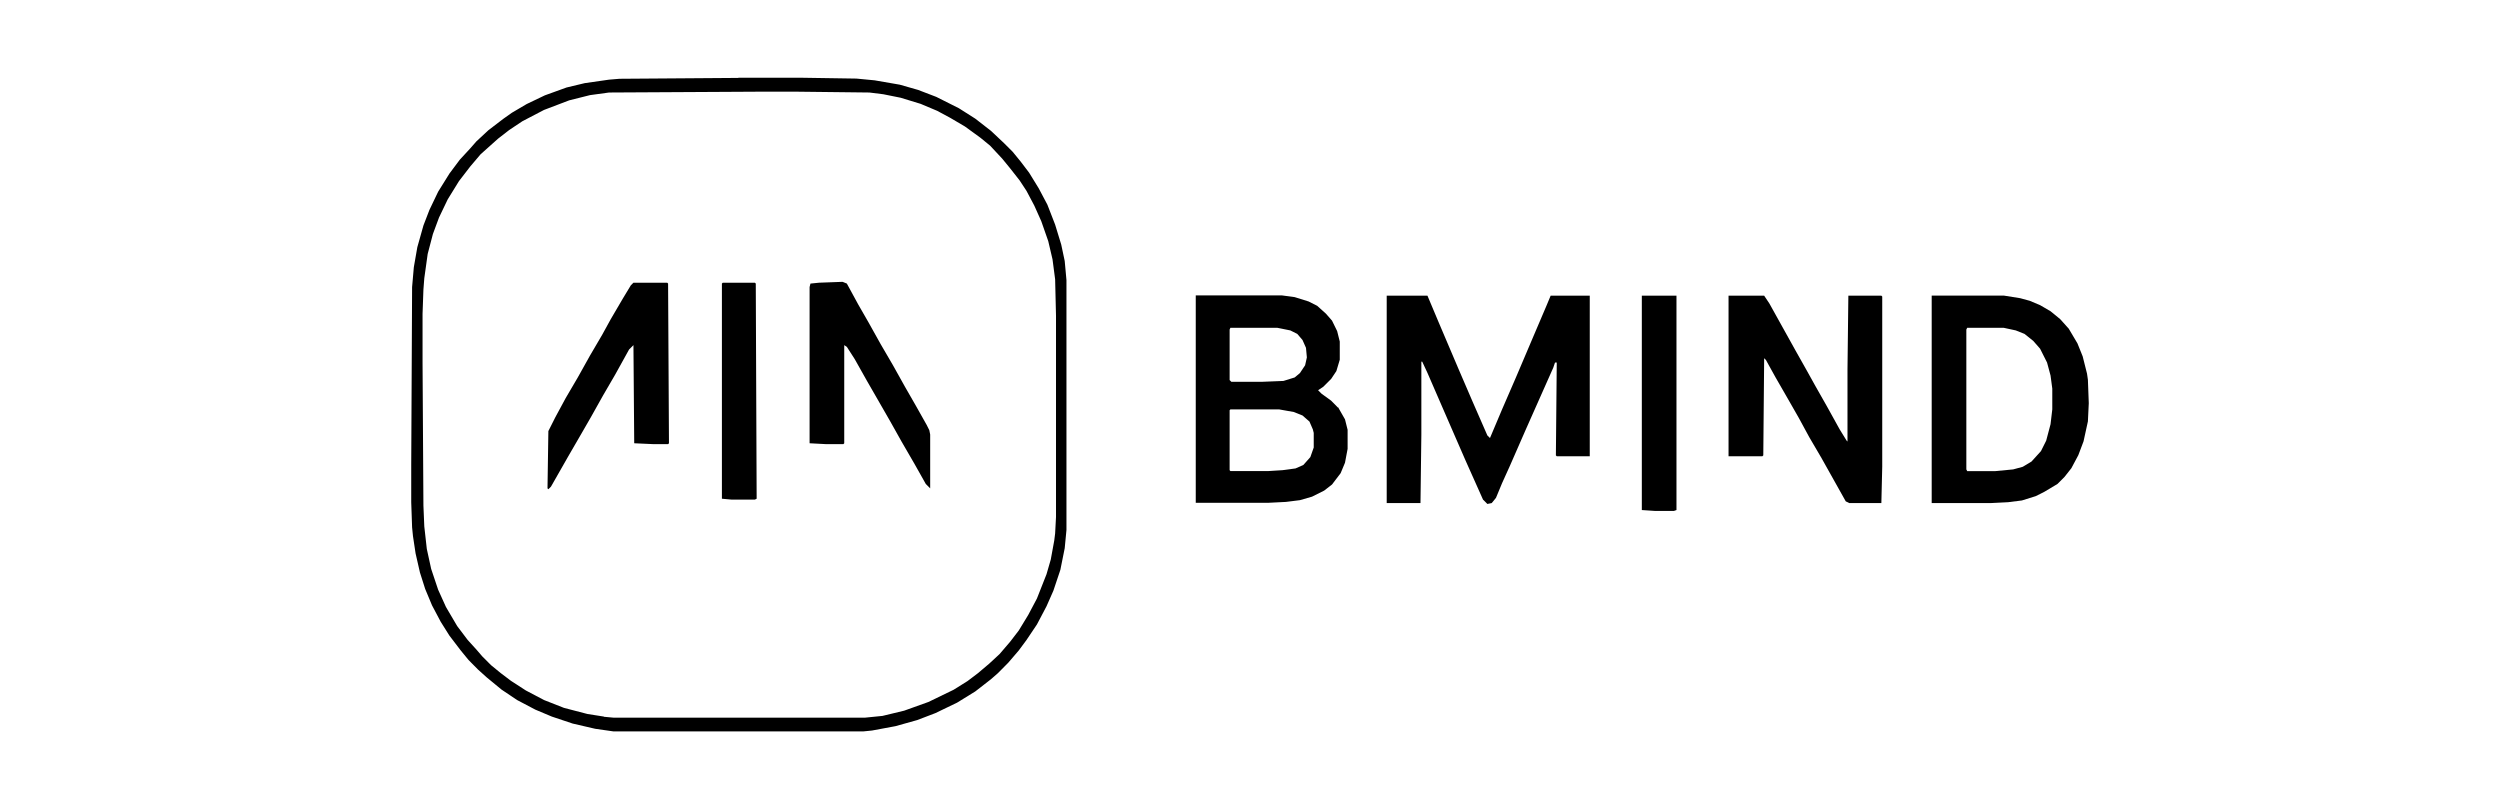
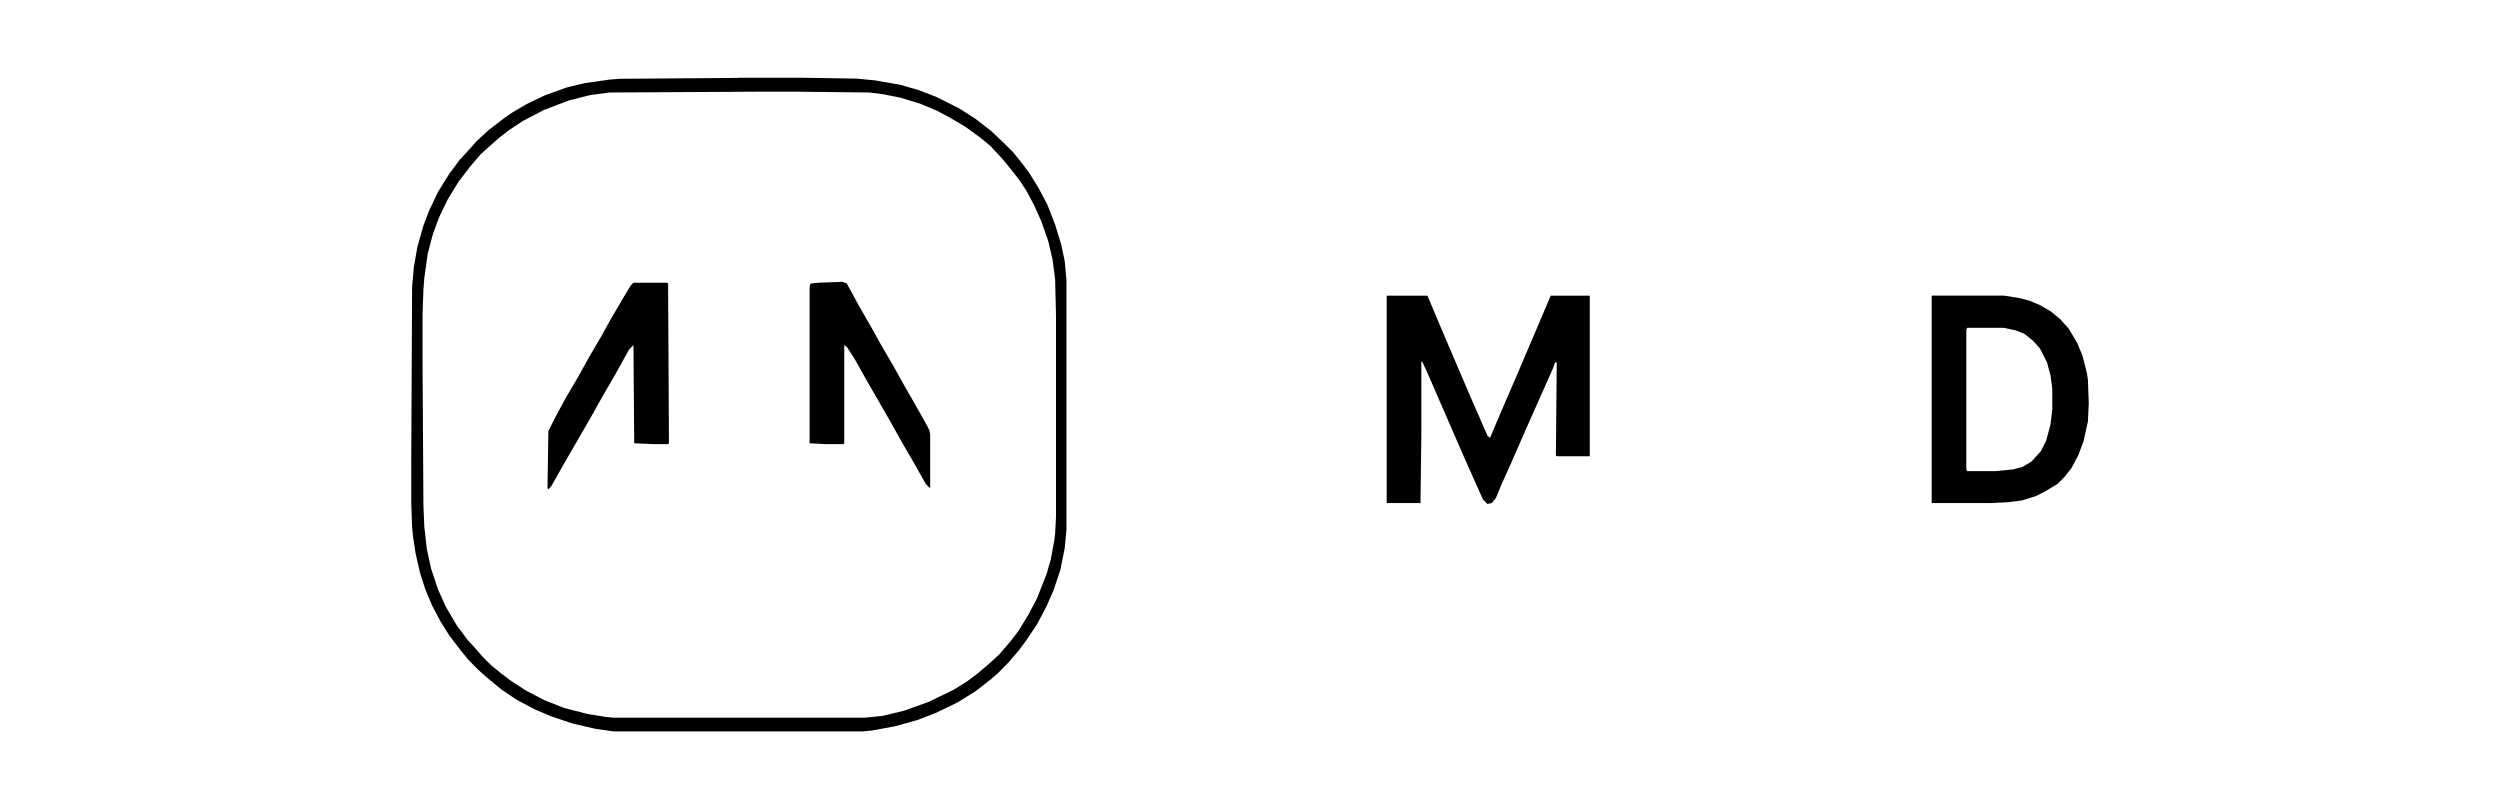
<svg xmlns="http://www.w3.org/2000/svg" id="Capa_1" viewBox="0 0 258.31 83.61">
  <defs>
    <style>.cls-1{fill:none;}.cls-2{clip-path:url(#clippath);}</style>
    <clipPath id="clippath">
      <rect class="cls-1" x="42.49" y="8.05" width="173.32" height="67.52" />
    </clipPath>
  </defs>
  <g class="cls-2">
    <path d="M62.4,74.04l-1.71-.27-2.42-.63-2.06-.81-1.88-.99-1.53-.99-1.07-.81-.99-.81-.9-.9-.62-.72-.9-.99-1.08-1.43-1.16-1.97-.81-1.79-.72-2.15-.45-2.06-.26-2.33-.09-2.15-.09-14.79v-5.02l.09-2.51.09-1.17.35-2.51.54-2.06.63-1.7.9-1.88,1.16-1.88,1.17-1.52,1.07-1.26,1.8-1.61,1.16-.9,1.35-.9,2.24-1.17,2.6-.99,2.15-.54,1.97-.27,16.14-.09h2.96l7.8.09,1.44.18,1.79.36,2.06.63,1.71.72,1.34.72,1.53.9,1.61,1.17.99.81,1.25,1.34.81.99.99,1.26.71,1.08.81,1.53.72,1.61.72,2.06.44,1.88.27,2.06.09,3.76v20.8l-.09,1.7-.09.72-.36,1.97-.44,1.52-.99,2.51-.9,1.7-.98,1.61-.9,1.17-1.08,1.26-1.07.99-1.17.99-1.07.81-1.44.9-2.6,1.26-2.51.9-2.24.54-1.79.18h-26.01l-.98-.09ZM76.29,8.05l-12.28.09-1.08.09-2.51.36-1.88.45-2.24.81-1.88.9-1.53.9-.89.63-1.53,1.17-1.25,1.16-.63.72-1.08,1.17-1.07,1.43-1.17,1.88-.9,1.88-.62,1.61-.63,2.24-.36,2.06-.18,2.06-.09,18.38v3.85l.09,2.6.09.9.27,1.79.45,1.97.54,1.7.71,1.7.9,1.7.9,1.43,1.16,1.52.81.99.98.99.9.81,1.53,1.26,1.61,1.08,1.88.99,1.71.72,2.15.72,2.33.54,1.88.27h25.83l.89-.09,2.42-.45,2.25-.63,1.88-.72,2.24-1.08,1.88-1.16,1.62-1.26.72-.63,1.07-1.08,1.08-1.26.8-1.08,1.08-1.61.99-1.88.71-1.61.72-2.15.45-2.24.18-1.88v-25.82l-.18-1.97-.36-1.7-.63-2.06-.8-2.06-.9-1.7-.99-1.61-.89-1.17-.81-.99-.9-.9-1.34-1.26-1.62-1.26-1.7-1.08-2.33-1.17-1.88-.72-1.89-.54-2.6-.45-1.88-.18-5.83-.09h-6.37Z" />
    <polygon points="68.94 29.21 65.45 29.21 65.18 29.48 64.37 30.82 63.11 32.97 62.22 34.59 60.96 36.74 59.71 38.98 58.45 41.13 57.38 43.11 56.66 44.54 56.57 50.46 56.66 50.55 56.93 50.28 58.72 47.14 60.07 44.81 61.05 43.11 62.31 40.86 63.56 38.71 65 36.11 65.45 35.66 65.53 45.8 67.51 45.89 69.03 45.89 69.12 45.8 69.03 29.3 68.94 29.21" />
    <polygon points="95.75 43.91 94.59 41.85 93.51 39.97 92.26 37.73 91 35.57 89.75 33.33 88.67 31.45 87.5 29.3 87.06 29.12 84.63 29.21 83.74 29.3 83.65 29.66 83.65 45.8 85.35 45.89 87.14 45.89 87.23 45.8 87.23 35.66 87.5 35.84 88.31 37.1 89.57 39.34 90.91 41.67 91.99 43.55 93.15 45.62 94.5 47.95 95.66 50.01 96.11 50.46 96.11 44.9 96.02 44.45 95.75 43.91" />
-     <polygon points="78 29.21 74.68 29.21 74.59 29.3 74.59 51.53 75.58 51.62 78 51.62 78.18 51.53 78.09 29.3 78 29.21" />
    <polygon points="159.77 31.63 158.43 34.77 156.64 38.98 155.2 42.3 153.95 45.26 153.68 44.99 152.15 41.49 150.72 38.17 148.66 33.33 147.49 30.55 143.28 30.55 143.28 51.98 146.77 51.98 146.86 44.9 146.86 37.37 146.95 37.37 147.49 38.53 149.01 42.03 150.18 44.72 151.43 47.59 153.23 51.62 153.68 52.07 154.13 51.98 154.57 51.44 155.2 49.92 156.01 48.13 157.62 44.45 159.33 40.6 160.49 37.99 160.67 37.46 160.85 37.46 160.76 47.05 160.85 47.14 164.26 47.14 164.26 30.55 160.22 30.55 159.77 31.63" />
-     <polygon points="190.98 30.55 190.89 38.17 190.89 45.62 190.8 45.53 190.08 44.36 188.74 41.94 187.57 39.88 186.67 38.26 185.51 36.2 182.82 31.36 182.28 30.55 178.6 30.55 178.6 47.14 182.1 47.14 182.19 47.05 182.28 37.01 182.46 37.19 183.45 38.98 184.79 41.31 185.87 43.2 186.94 45.17 188.2 47.32 190.71 51.8 191.07 51.98 194.39 51.98 194.48 48.22 194.48 30.64 194.39 30.55 190.98 30.55" />
    <path d="M203.17,48.49v-14.44l.09-.18h3.77l1.25.27.9.36.9.72.71.81.72,1.43.36,1.34.18,1.35v2.15l-.18,1.53-.45,1.7-.54,1.08-.98,1.08-.9.54-.99.27-1.88.18h-2.87l-.09-.18ZM199.59,30.55v21.43h6.09l1.8-.09,1.43-.18,1.44-.45.89-.45,1.35-.81.72-.72.71-.9.72-1.35.54-1.43.45-2.06.09-1.88-.09-2.42-.09-.63-.45-1.79-.54-1.34-.9-1.52-.89-.99-.99-.81-1.08-.63-1.07-.45-.99-.27-1.7-.27h-7.44Z" />
-     <polygon points="169.64 52.7 170.98 52.79 172.96 52.79 173.22 52.7 173.22 30.55 169.64 30.55 169.64 52.7" />
-     <path d="M138.25,42.12l-.71-.72-.99-.72-.36-.36.54-.36.81-.81.54-.81.35-1.17v-1.88l-.27-1.08-.53-1.08-.63-.72-.9-.81-.89-.45-1.44-.45-1.34-.18h-8.88v21.43h7.53l1.79-.09,1.44-.18,1.25-.36,1.26-.63.81-.63.89-1.17.45-1.08.27-1.43v-1.97l-.27-1.08-.72-1.26ZM127.05,34.05l.08-.18h4.85l1.34.27.72.36.54.63.36.81.09.99-.18.81-.54.81-.54.45-1.16.36-2.25.09h-3.13l-.18-.18v-5.2ZM135.74,46.24l-.35.99-.72.81-.81.36-1.34.18-1.44.09h-3.95l-.08-.09v-6.19l.08-.09h5.03l1.52.27.9.36.72.63.35.81.09.36v1.52Z" />
  </g>
</svg>